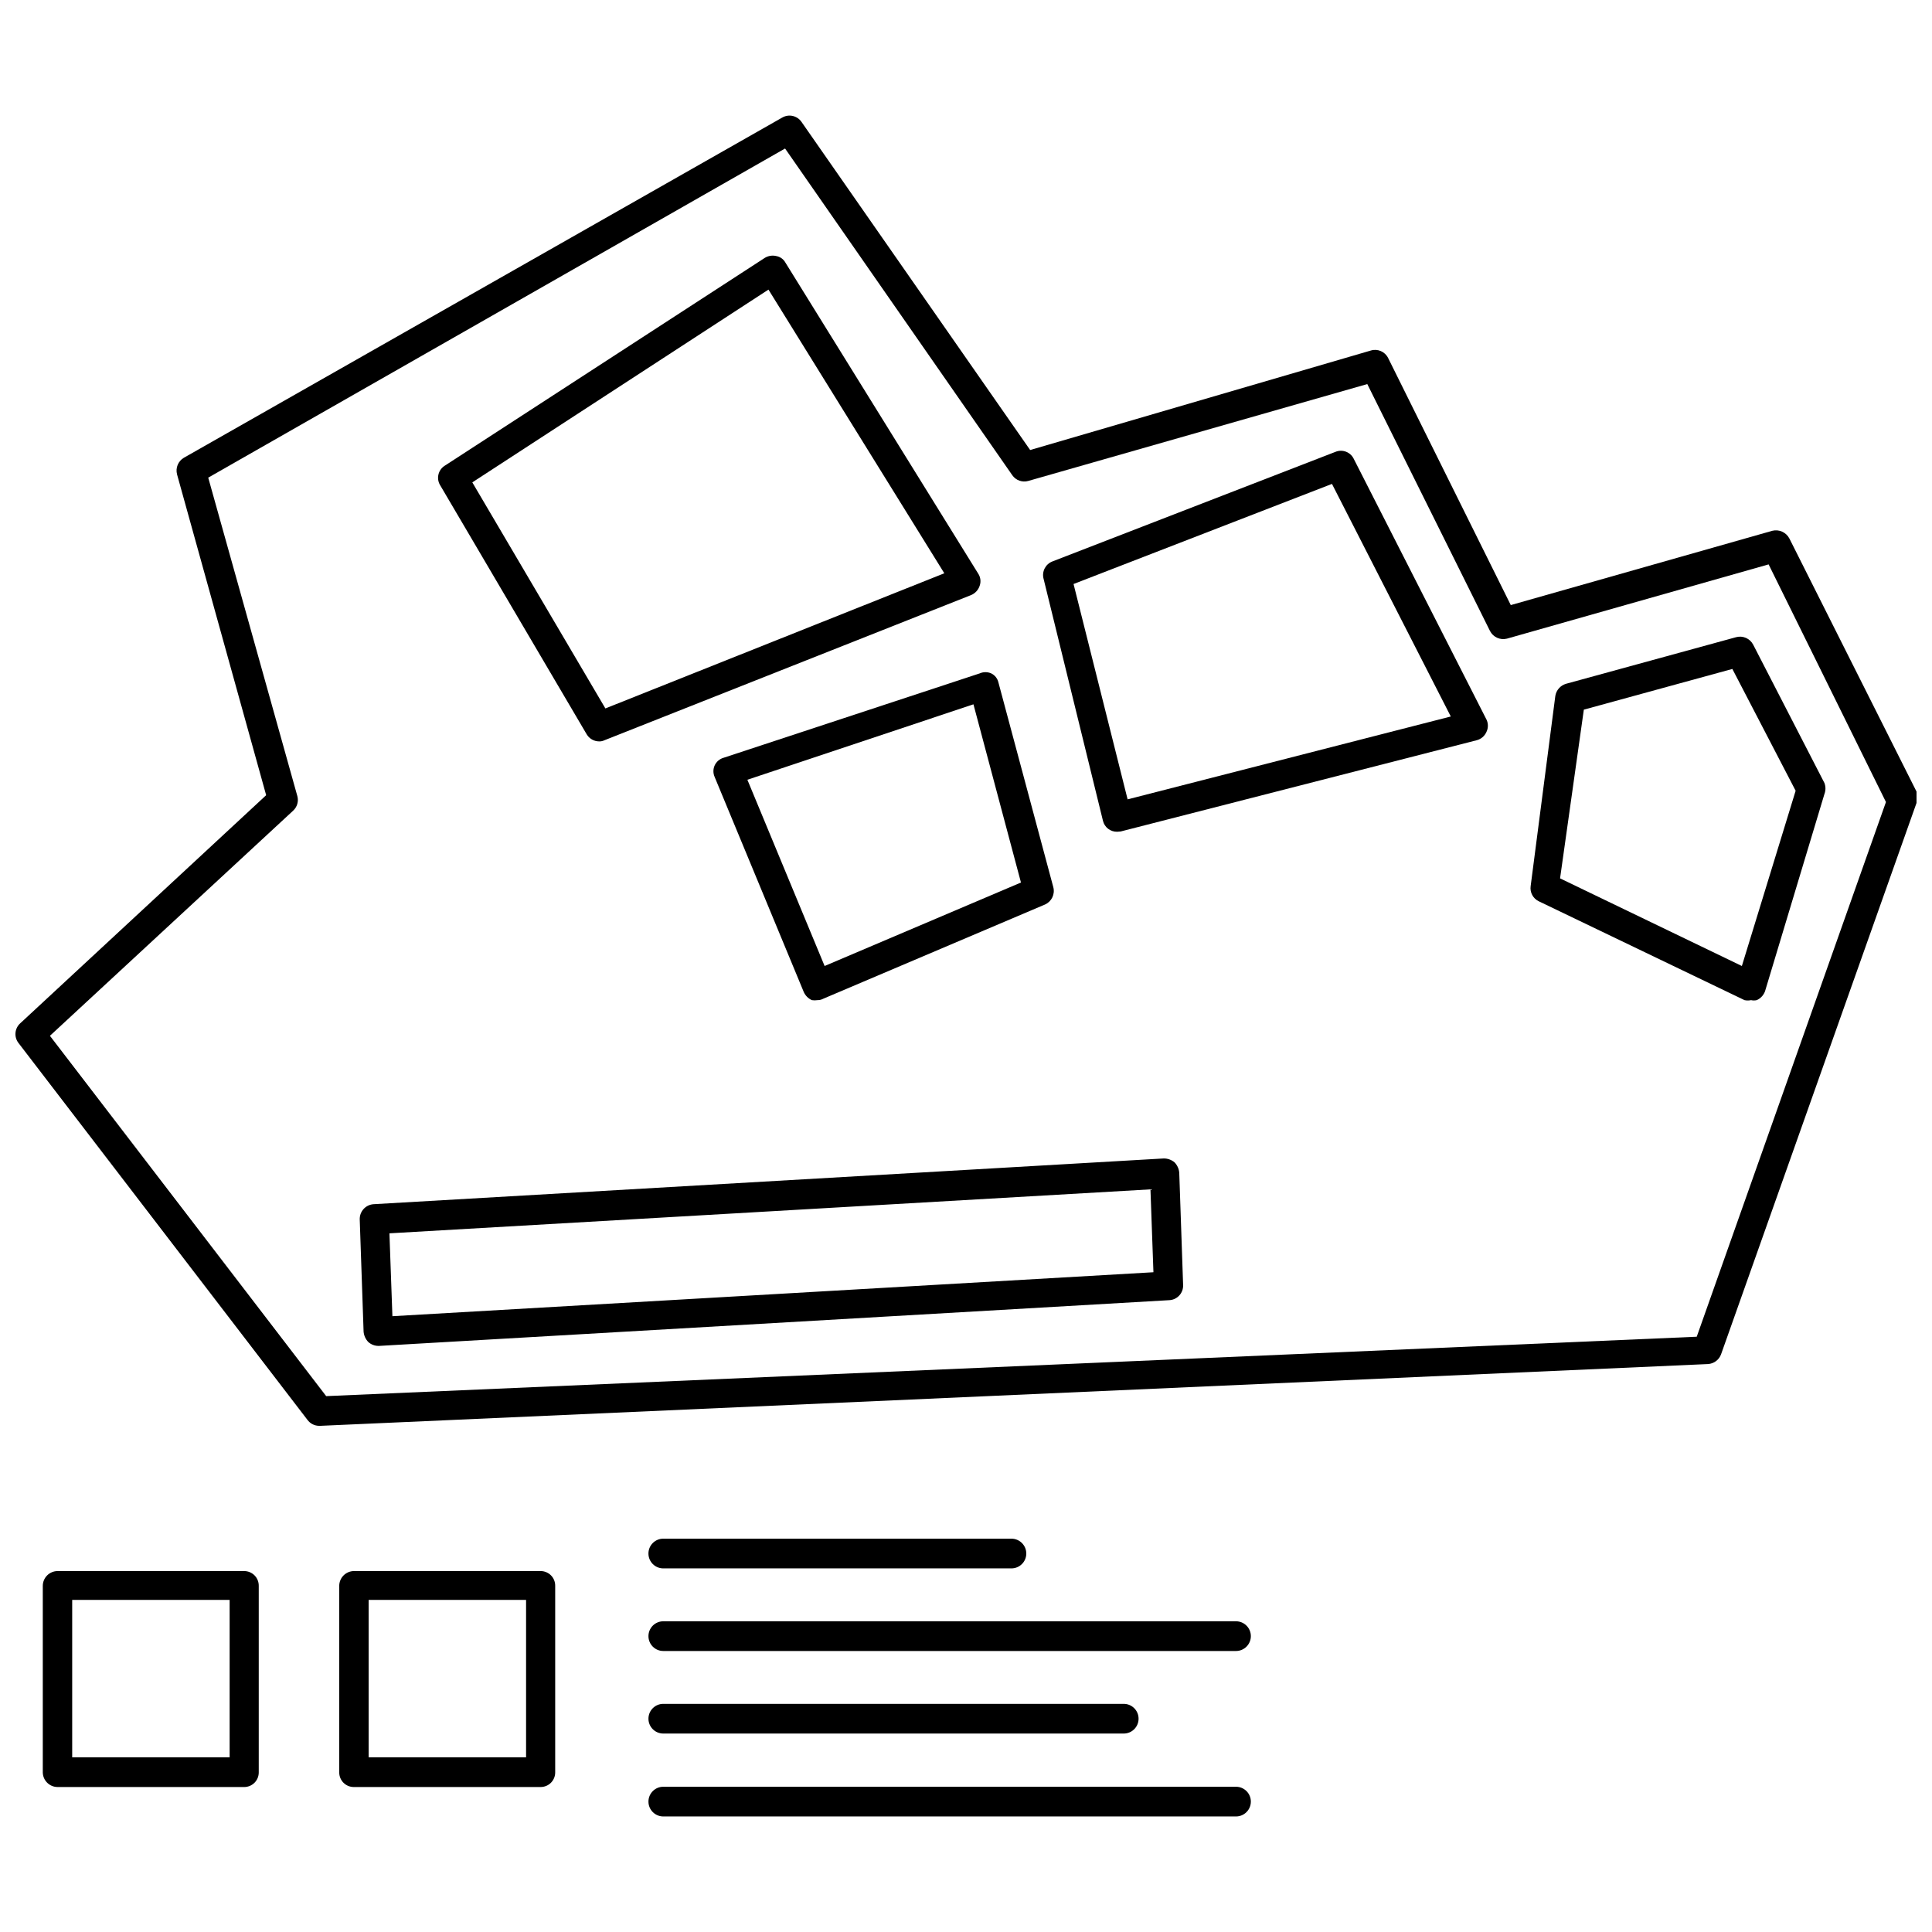
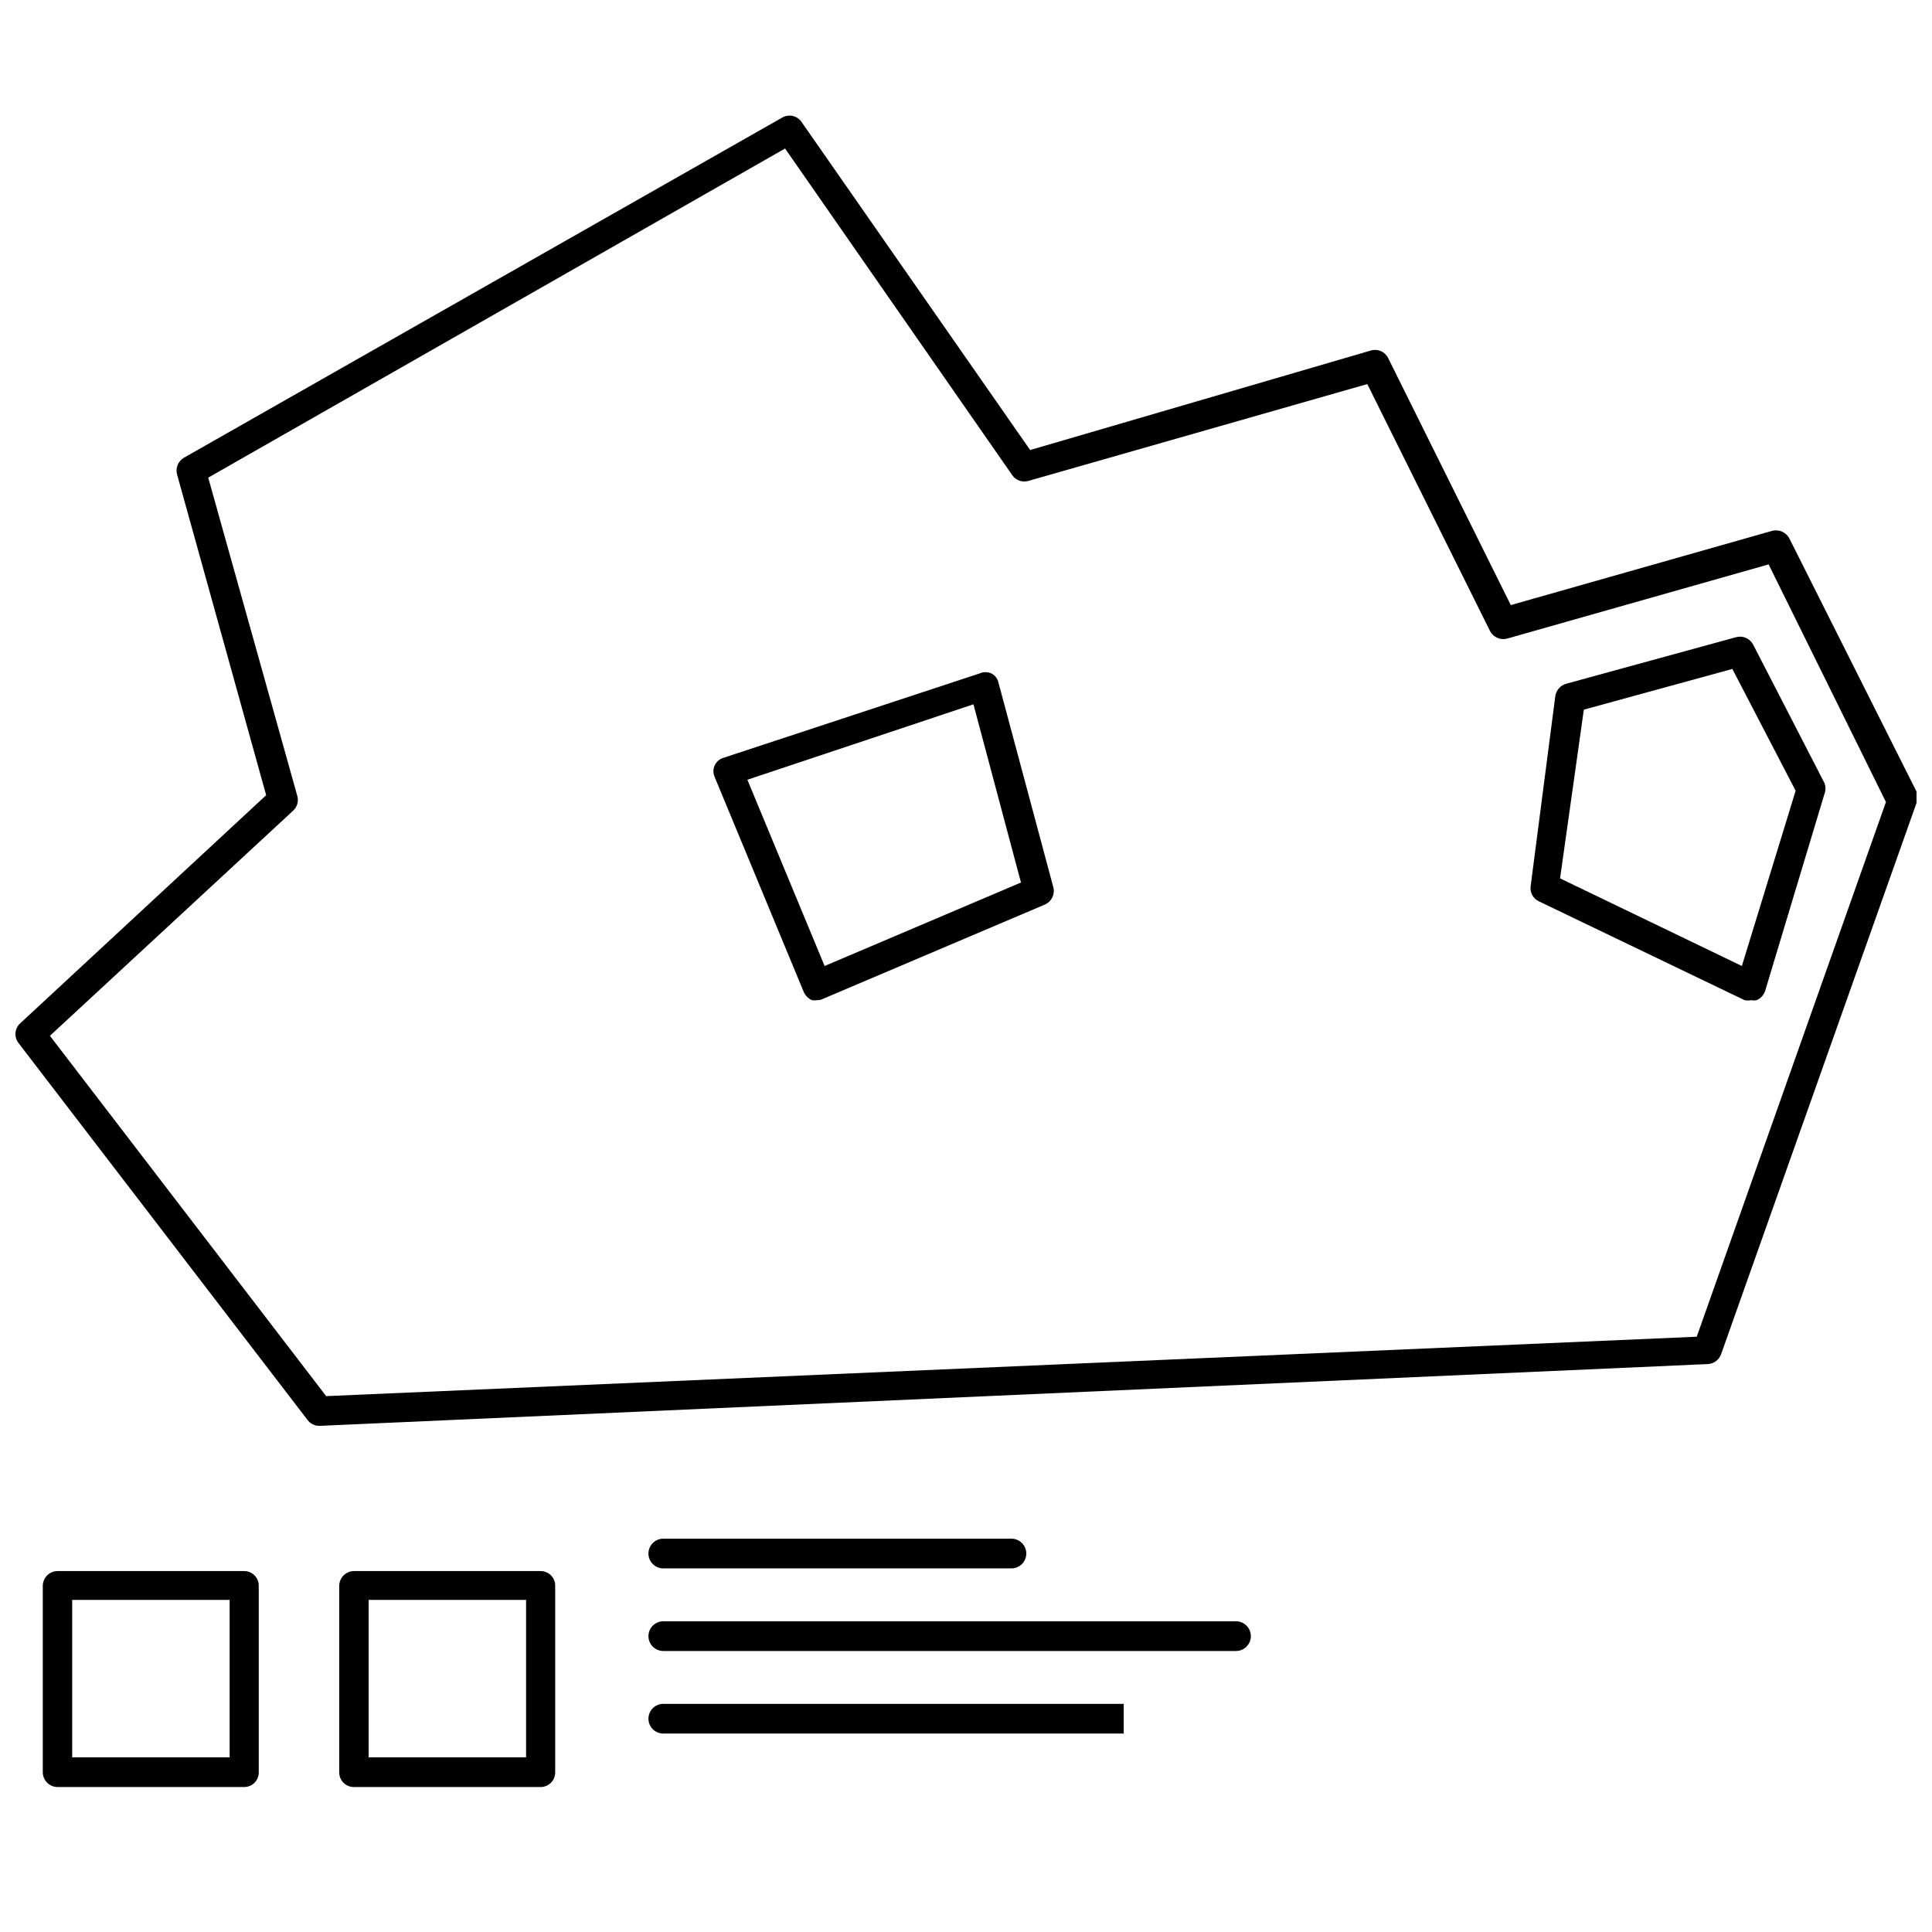
<svg xmlns="http://www.w3.org/2000/svg" width="800px" height="800px" version="1.1" viewBox="144 144 512 512">
  <defs>
    <clipPath id="a">
      <path d="m148.09 174h503.81v348h-503.81z" />
    </clipPath>
  </defs>
  <path d="m412.04 559.64h-92.262c-2.172 0-3.934-1.762-3.934-3.938 0-2.172 1.762-3.938 3.934-3.938h92.262c2.172 0 3.938 1.766 3.938 3.938 0 2.176-1.766 3.938-3.938 3.938z" />
  <path d="m471.55 581.53h-151.77c-2.172 0-3.934-1.762-3.934-3.938 0-2.172 1.762-3.934 3.934-3.934h151.77c2.176 0 3.938 1.762 3.938 3.934 0 2.176-1.762 3.938-3.938 3.938z" />
-   <path d="m441.8 603.41h-122.02c-2.172 0-3.934-1.762-3.934-3.934 0-2.176 1.762-3.938 3.934-3.938h122.02c2.172 0 3.934 1.762 3.934 3.938 0 2.172-1.762 3.934-3.934 3.934z" />
-   <path d="m471.55 625.38h-151.77c-2.172 0-3.934-1.762-3.934-3.938 0-2.172 1.762-3.934 3.934-3.934h151.77c2.176 0 3.938 1.762 3.938 3.934 0 2.176-1.762 3.938-3.938 3.938z" />
+   <path d="m441.8 603.41h-122.02c-2.172 0-3.934-1.762-3.934-3.934 0-2.176 1.762-3.938 3.934-3.938h122.02z" />
  <g clip-path="url(#a)">
    <path d="m228.55 521.86c-1.215-0.016-2.352-0.598-3.07-1.578l-76.594-99.895c-1.219-1.59-1.012-3.848 0.469-5.195l65.18-60.457-23.617-85.02h0.004c-0.457-1.707 0.285-3.512 1.809-4.406l158.54-90.137c1.734-1.02 3.961-0.543 5.117 1.105l60.613 86.984 90.293-26.371c1.801-0.543 3.727 0.289 4.566 1.969l32.512 65.496 69.273-19.68v-0.004c1.812-0.465 3.707 0.387 4.566 2.047l33.691 67.07c0.434 0.953 0.434 2.043 0 2.992l-51.797 146.11c-0.531 1.48-1.895 2.5-3.465 2.598l-367.86 16.375zm-71.32-103.36 73.211 95.488 363.21-15.742 50.145-141.7-31.094-62.977-69.352 19.68h-0.004c-1.789 0.453-3.656-0.398-4.488-2.047l-32.512-65.418-89.816 25.664c-1.594 0.465-3.305-0.137-4.254-1.496l-60.223-86.594-152.87 87.223 23.617 84.387c0.383 1.391-0.043 2.879-1.105 3.859z" />
  </g>
-   <path d="m302.78 340.48c-1.355-0.004-2.613-0.719-3.305-1.887l-38.809-65.969c-1.102-1.762-0.574-4.082 1.18-5.195l84.859-55.105c0.898-0.539 1.973-0.711 2.992-0.473 1.035 0.18 1.934 0.816 2.441 1.734l51.09 82.422v-0.004c0.633 0.953 0.781 2.152 0.395 3.231-0.355 1.09-1.156 1.977-2.207 2.438l-97.219 38.496c-0.441 0.215-0.926 0.324-1.418 0.312zm-33.613-68.645 35.266 59.906 89.82-35.816-46.602-75.176z" />
-   <path d="m440.07 364.42c-1.789 0.047-3.367-1.168-3.777-2.914l-15.742-64.156h-0.004c-0.488-1.902 0.527-3.867 2.363-4.566l75.02-29.047c1.828-0.742 3.922 0.047 4.801 1.809l35.188 69.117h0.004c0.508 1.043 0.508 2.262 0 3.309-0.48 1.098-1.438 1.91-2.598 2.203l-94.309 24.168zm-11.57-65.652 14.328 57.07 85.645-21.961-31.488-61.637z" />
  <path d="m608.05 409.05c-0.57 0.121-1.16 0.121-1.73 0l-54.555-26.215c-1.504-0.734-2.363-2.356-2.125-4.012l6.535-50.383c0.242-1.531 1.344-2.789 2.832-3.227l45.105-12.359h0.004c1.77-0.469 3.629 0.348 4.484 1.969l18.895 36.684c0.355 0.938 0.355 1.973 0 2.91l-15.742 52.27v0.004c-0.383 1.055-1.18 1.906-2.207 2.359-0.492 0.113-1.004 0.113-1.496 0zm-50.617-32.273 48.18 23.223 14.25-46.445-16.77-32.277-39.359 10.785z" />
  <path d="m360.64 409.05c-0.492 0.074-1 0.074-1.492 0-0.941-0.43-1.695-1.184-2.129-2.125l-23.617-56.992h0.004c-0.457-0.984-0.457-2.121-0.004-3.106 0.457-0.984 1.32-1.719 2.363-2.012l67.855-22.355h0.004c0.977-0.438 2.09-0.438 3.07 0 0.949 0.465 1.641 1.328 1.887 2.359l14.562 54.316c0.477 1.855-0.453 3.785-2.203 4.566l-58.727 24.953c-0.48 0.266-1.023 0.398-1.574 0.395zm-18.578-58.41 20.469 49.359 52.035-22.121-12.594-47.23z" />
-   <path d="m244.29 500.68c-0.988-0.004-1.941-0.367-2.676-1.023-0.727-0.746-1.172-1.719-1.258-2.758l-1.023-29.758v0.004c-0.051-2.09 1.539-3.852 3.621-4.016l209.39-12.121v-0.004c1.062-0.02 2.098 0.344 2.914 1.023 0.727 0.746 1.172 1.719 1.258 2.758l1.023 29.758v-0.004c0.09 2.102-1.52 3.891-3.621 4.016l-209.47 12.125zm2.914-29.836 0.789 21.965 201.68-11.652-0.789-21.965z" />
  <path d="m208.71 617.58h-49.434c-2.144 0-3.894-1.715-3.938-3.859v-49.434c0-2.176 1.762-3.938 3.938-3.938h49.434c1.039 0 2.031 0.418 2.758 1.156 0.727 0.742 1.121 1.742 1.102 2.781v49.438-0.004c0 1.023-0.406 2.004-1.129 2.731-0.727 0.723-1.707 1.129-2.731 1.129zm-45.578-7.871h41.723v-41.723h-41.723z" />
  <path d="m287.27 617.58h-49.434c-1.039 0.02-2.039-0.375-2.781-1.102-0.738-0.727-1.156-1.719-1.156-2.758v-49.434c0-2.176 1.762-3.938 3.938-3.938h49.438-0.004c1.039 0 2.031 0.418 2.758 1.156 0.727 0.742 1.121 1.742 1.102 2.781v49.438-0.004c0 1.023-0.406 2.004-1.129 2.731-0.727 0.723-1.707 1.129-2.731 1.129zm-45.578-7.871h41.723v-41.723h-41.723z" />
</svg>